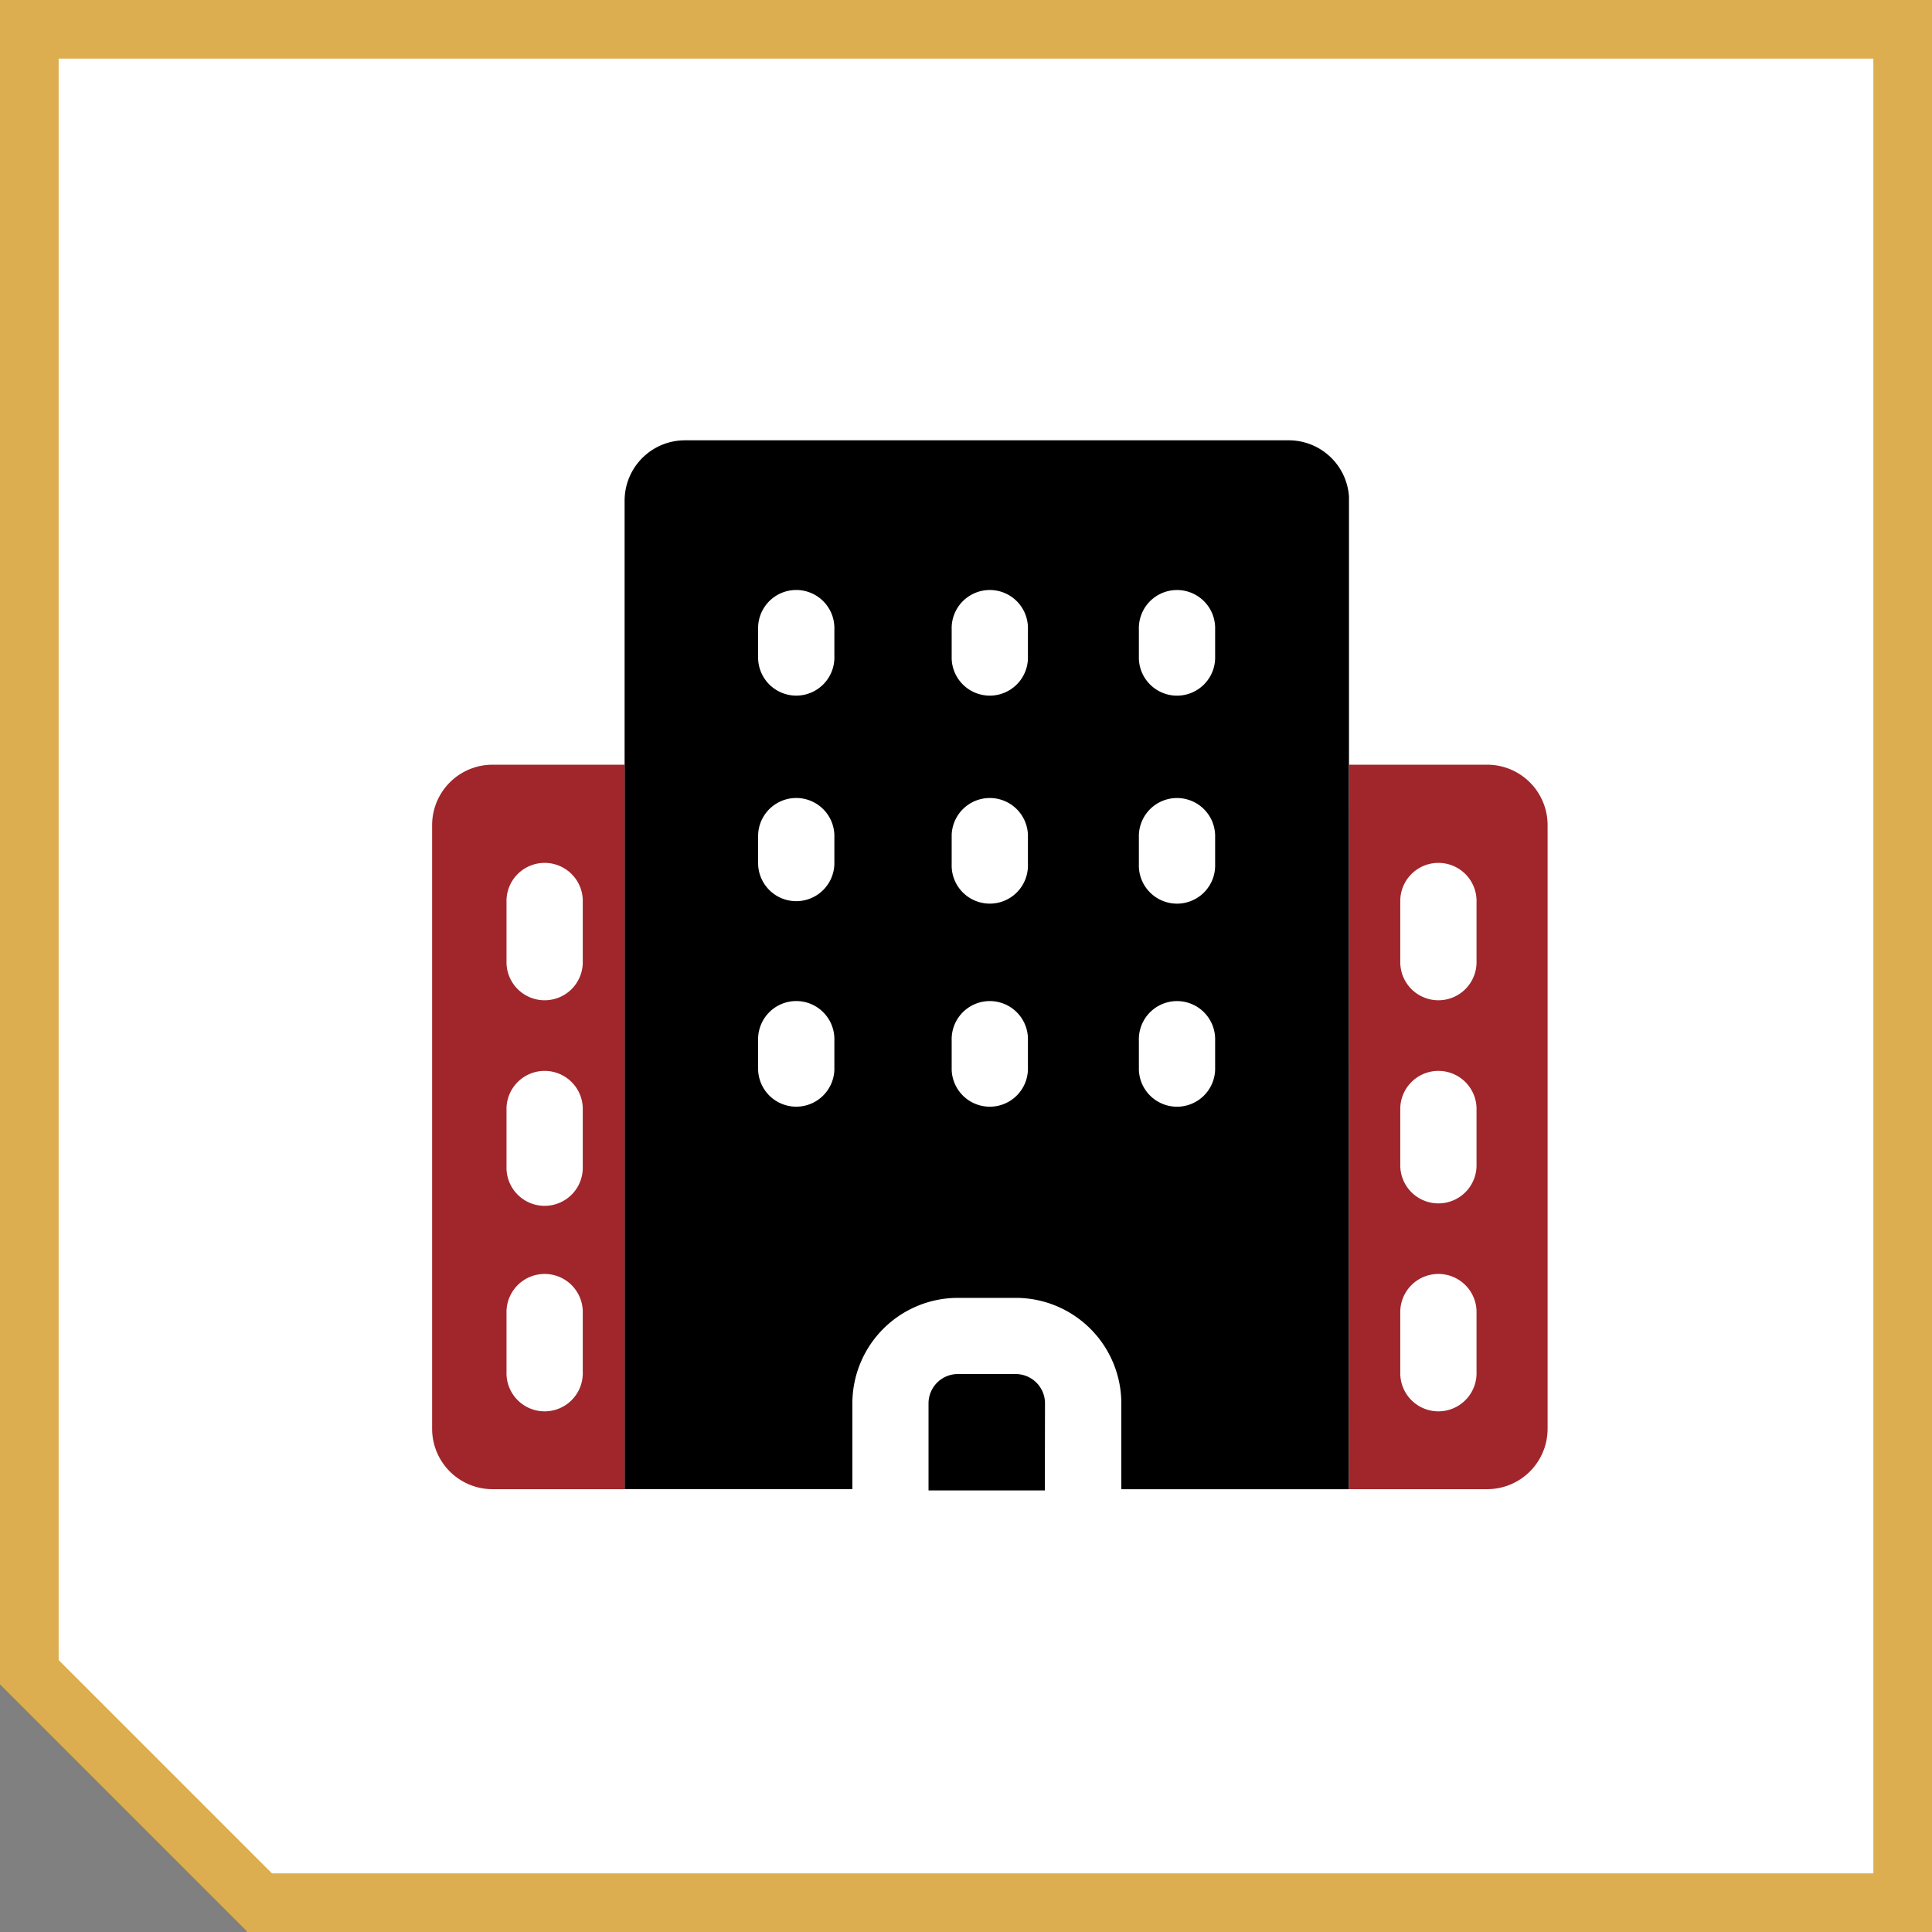
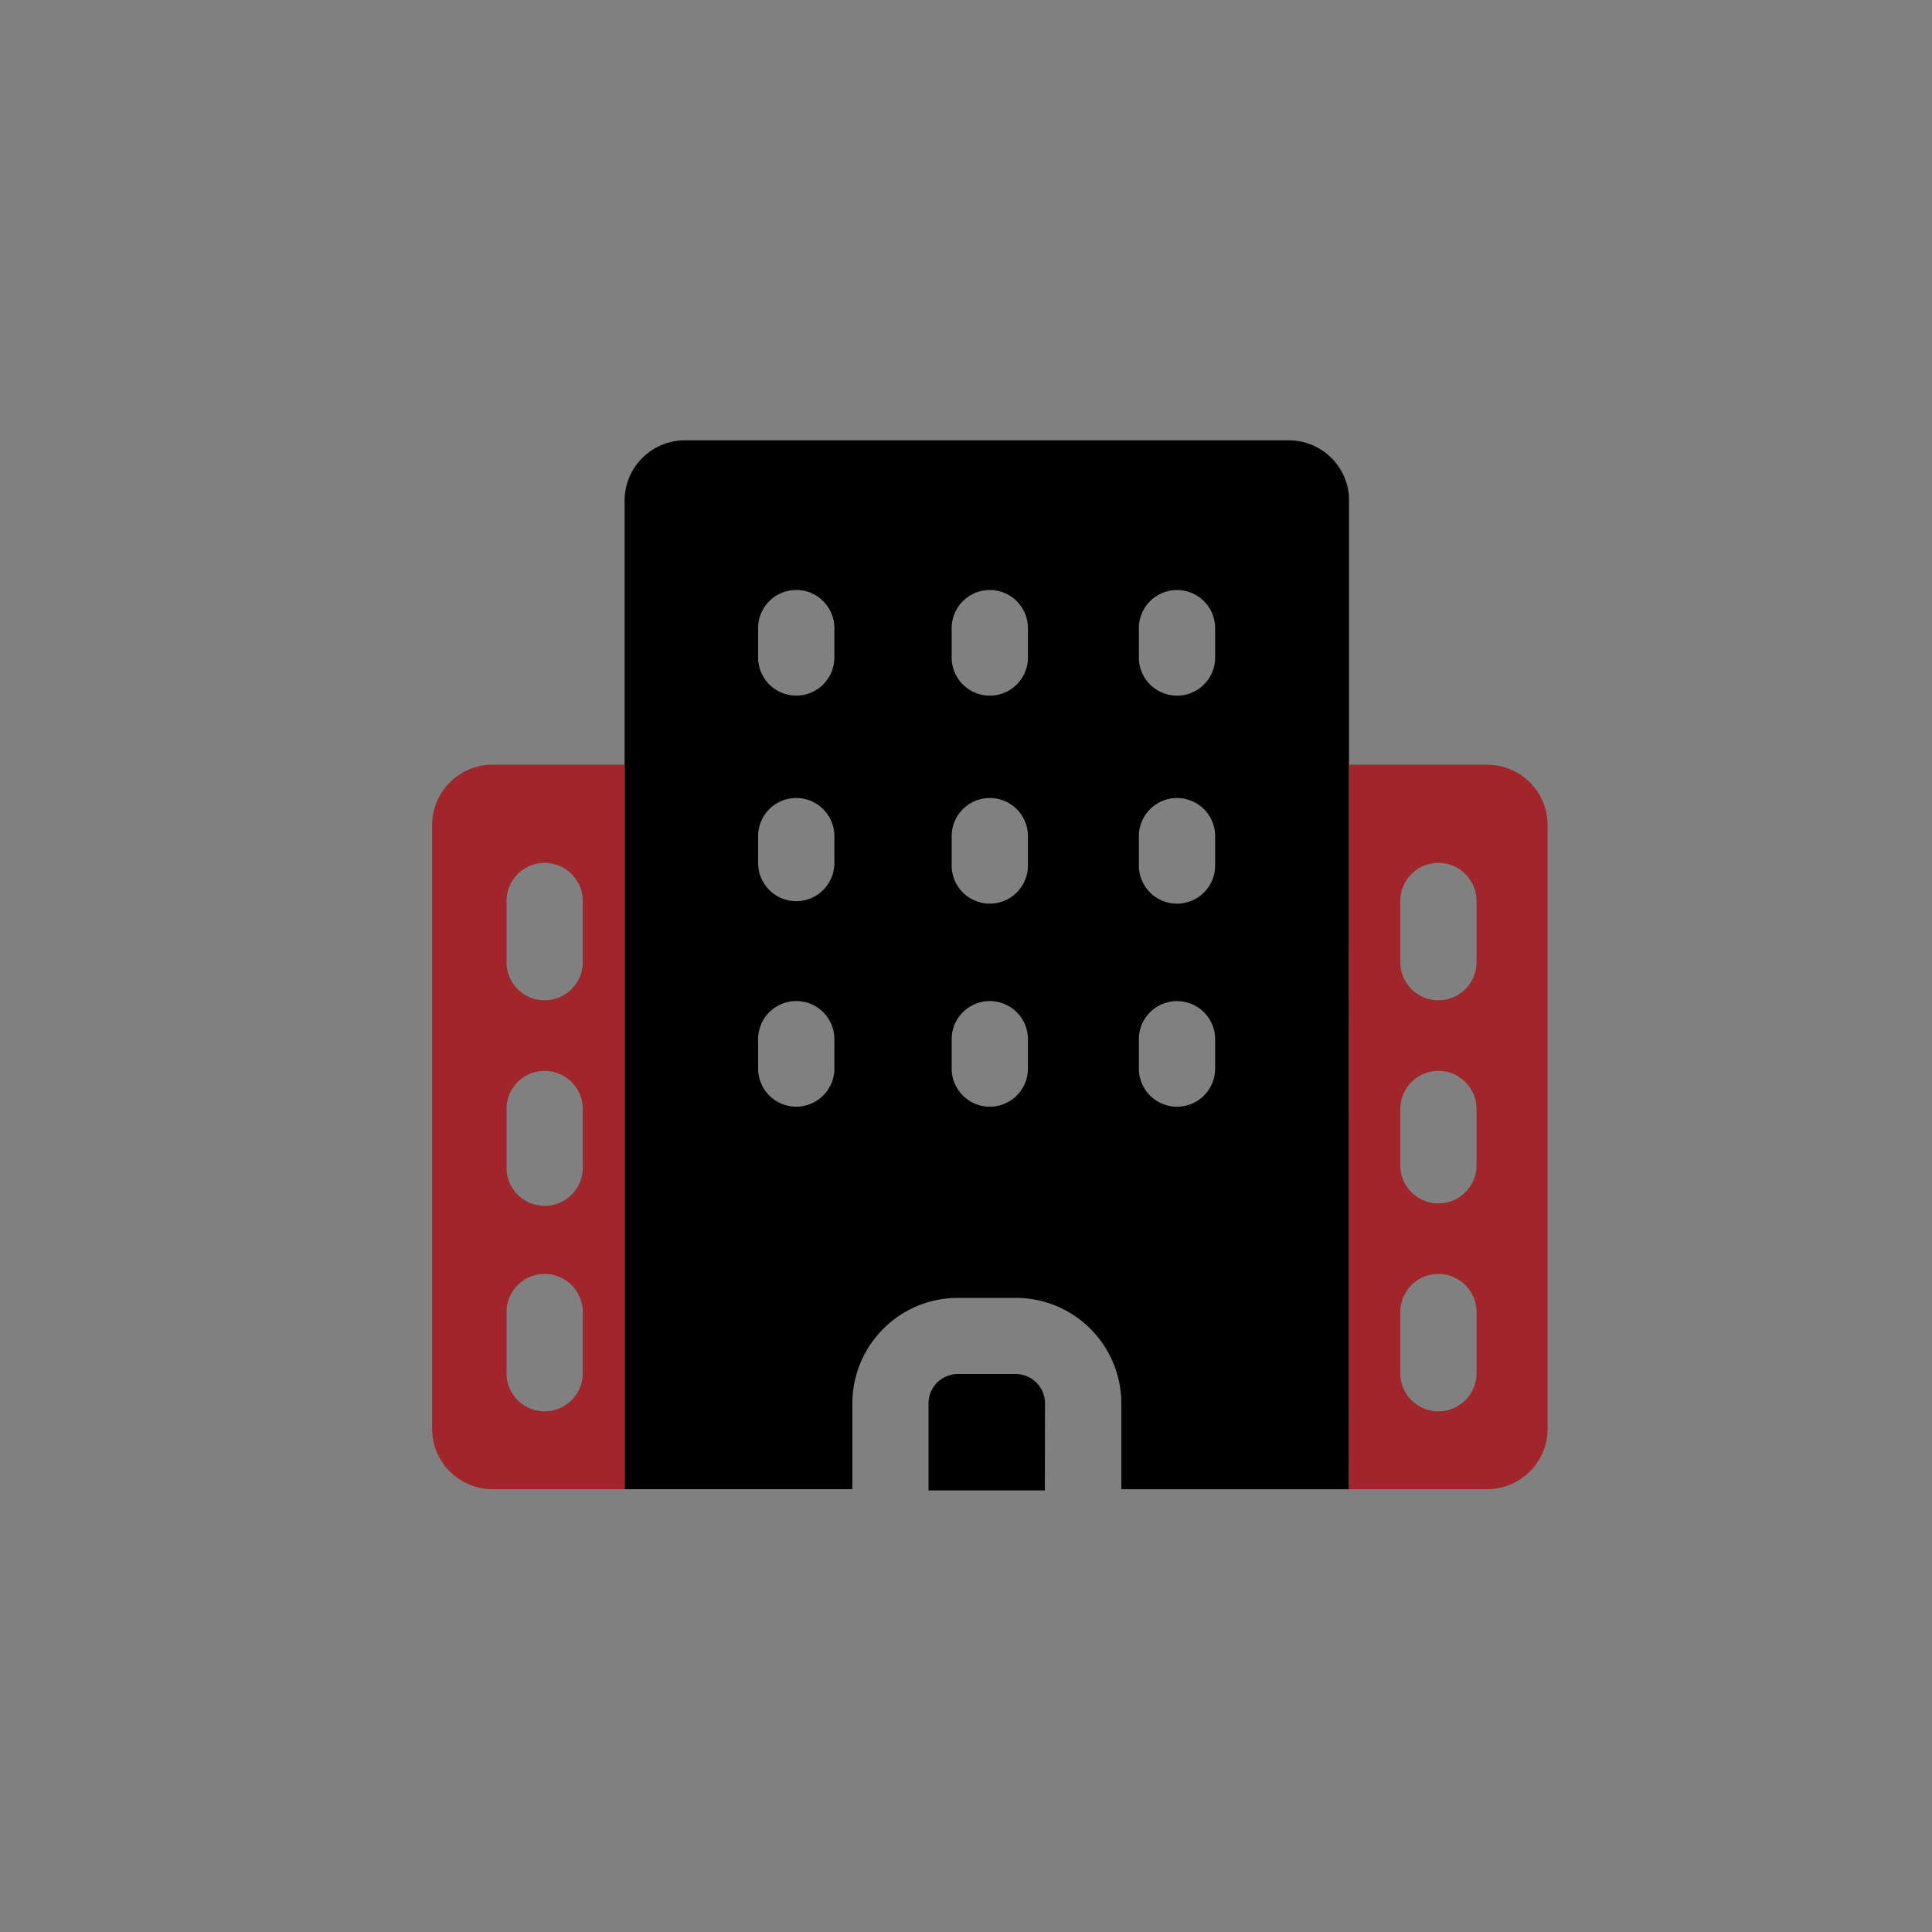
<svg xmlns="http://www.w3.org/2000/svg" width="98.817" height="98.818" viewBox="0 0 98.817 98.818">
  <rect x="0" y="0" width="98.817" height="98.818" fill="#808080" stroke="none" />
  <g id="Administrativni" transform="translate(-829 -1432.666)">
    <g id="Subtraction_35" data-name="Subtraction 35" transform="translate(829 1432.666)" fill="#fff">
-       <path d="M 97.317 97.317 L 13.289 97.317 L 1.5 85.529 L 1.5 1.5 L 97.317 1.5 L 97.317 97.317 Z" stroke="none" />
-       <path d="M 95.817 95.817 L 95.817 3 L 3 3 L 3 84.907 L 13.91 95.817 L 95.817 95.817 M 98.817 98.818 L 98.817 98.817 L 12.603 98.817 L 12.635 98.785 L -9.01442319900525e-07 86.15 L -9.01442319900525e-07 5.218036221776856e-06 L 98.817 5.218036221776856e-06 L 98.817 98.818 Z" stroke="none" fill="#dcae50" />
-     </g>
+       </g>
    <g id="Group_356" data-name="Group 356" transform="translate(851.102 1455.187)">
      <path id="Path_235" data-name="Path 235" d="M348.315,356.238H317.439a3.087,3.087,0,0,0-3.089,3.086v50.561H326V405.5a5.4,5.4,0,0,1,5.4-5.4h2.956a5.4,5.4,0,0,1,5.4,5.4v4.388H351.4V359.125a3.086,3.086,0,0,0-3.083-2.887m-23.238,32.194a1.951,1.951,0,0,1-3.9,0v-1.5a1.951,1.951,0,1,1,3.9,0Zm0-10.511a1.951,1.951,0,0,1-3.9,0v-1.5a1.951,1.951,0,0,1,3.9,0Zm0-10.514a1.951,1.951,0,0,1-3.9,0v-1.5a1.951,1.951,0,1,1,3.9,0Zm9.9,21.026a1.951,1.951,0,0,1-3.9,0v-1.5a1.951,1.951,0,1,1,3.9,0Zm0-10.511a1.951,1.951,0,1,1-3.9,0v-1.5a1.951,1.951,0,0,1,3.9,0Zm0-10.514a1.951,1.951,0,0,1-3.9,0v-1.5a1.951,1.951,0,1,1,3.9,0Zm9.575,21.026a1.951,1.951,0,0,1-3.9,0v-1.5a1.951,1.951,0,1,1,3.9,0Zm0-10.511a1.951,1.951,0,1,1-3.9,0v-1.5a1.951,1.951,0,0,1,3.9,0Zm0-10.514a1.951,1.951,0,0,1-3.9,0v-1.5a1.951,1.951,0,1,1,3.9,0Z" transform="translate(-304.505 -356.238)" />
      <path id="Path_236" data-name="Path 236" d="M444.852,411.518h-7.066l-.006,37.054h7.072a3.09,3.09,0,0,0,3.089-3.089V414.607a3.09,3.09,0,0,0-3.089-3.089m-.546,31.06a1.951,1.951,0,1,1-3.9,0v-3a1.951,1.951,0,1,1,3.9,0Zm0-10.511a1.951,1.951,0,0,1-3.9,0v-3a1.951,1.951,0,0,1,3.9,0Zm0-10.514a1.951,1.951,0,1,1-3.9,0v-3a1.951,1.951,0,1,1,3.9,0Z" transform="translate(-390.887 -394.926)" fill="#a0262b" />
      <path id="Path_237" data-name="Path 237" d="M284.639,411.518a3.09,3.09,0,0,0-3.089,3.089v30.877a3.09,3.09,0,0,0,3.089,3.089h6.756V411.518Zm4.616,31.06a1.951,1.951,0,1,1-3.9,0v-3a1.951,1.951,0,1,1,3.9,0Zm0-10.511a1.951,1.951,0,1,1-3.9,0v-3a1.951,1.951,0,0,1,3.9,0Zm0-10.514a1.951,1.951,0,1,1-3.9,0v-3a1.951,1.951,0,1,1,3.9,0Z" transform="translate(-281.55 -394.926)" fill="#a0262b" />
      <path id="Path_238" data-name="Path 238" d="M372.117,516.86a1.5,1.5,0,0,0-1.5-1.5h-2.957a1.5,1.5,0,0,0-1.5,1.5v4.453h5.949Z" transform="translate(-340.77 -467.602)" />
    </g>
  </g>
</svg>